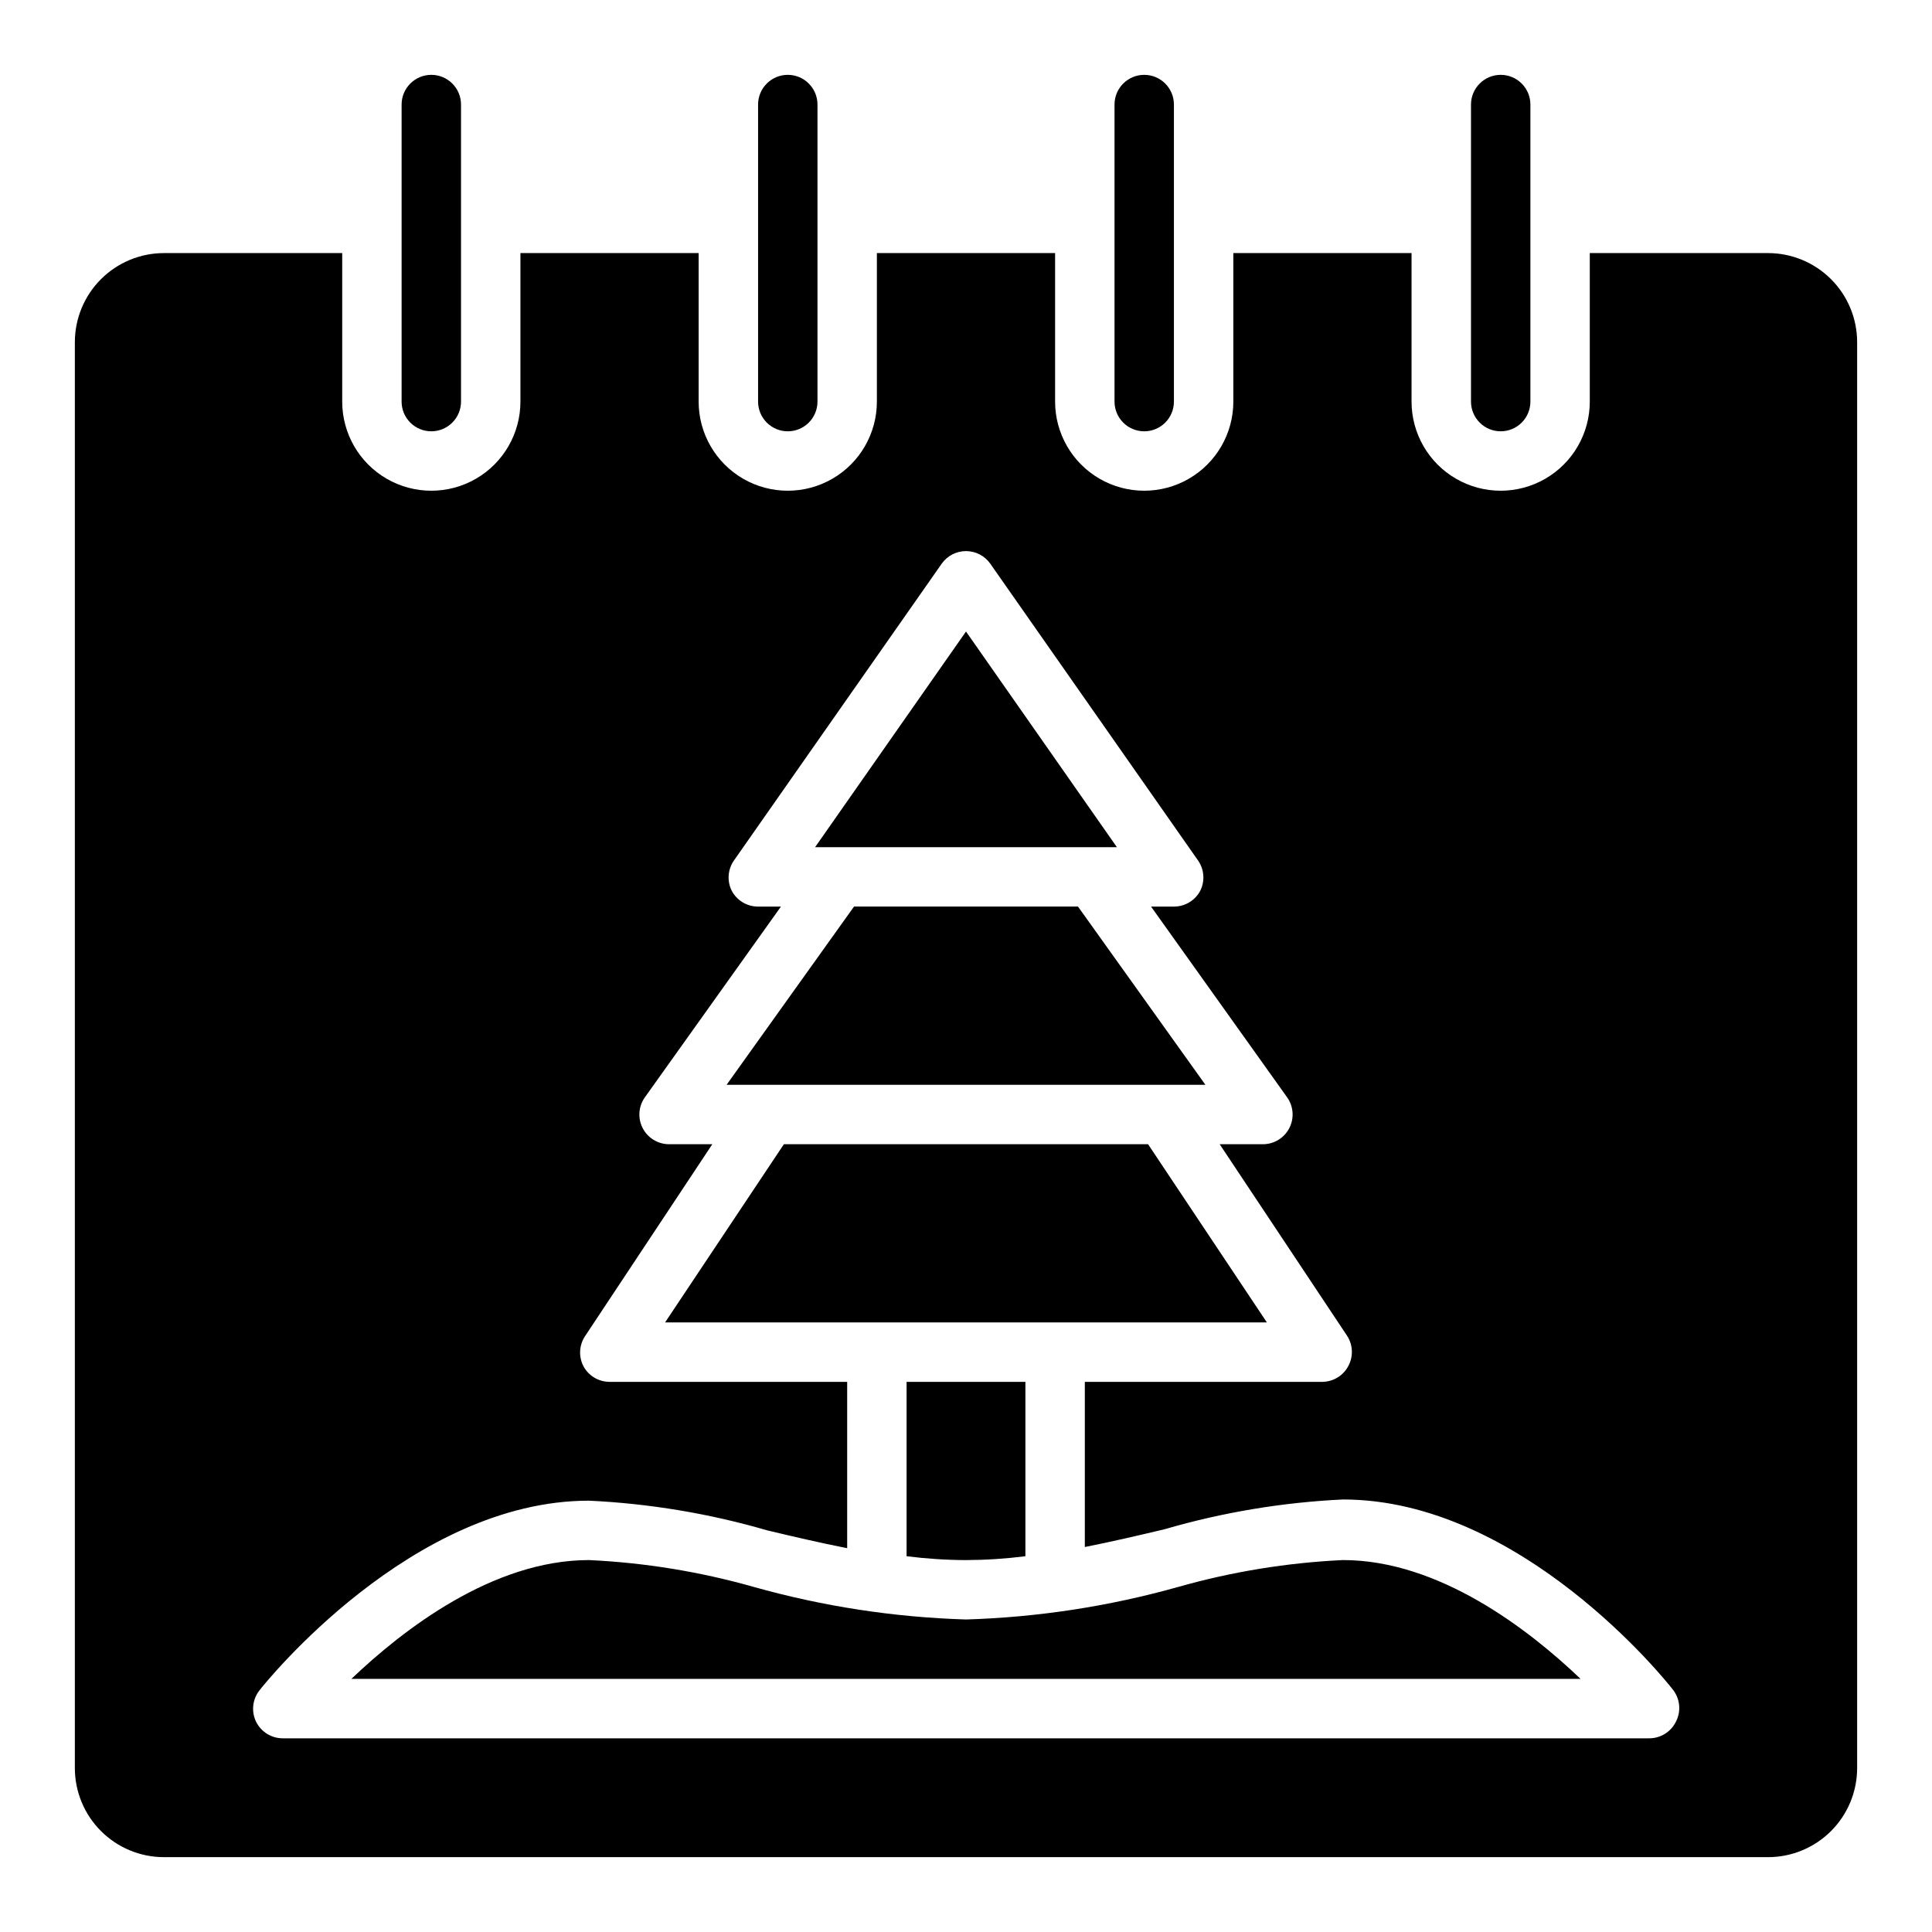
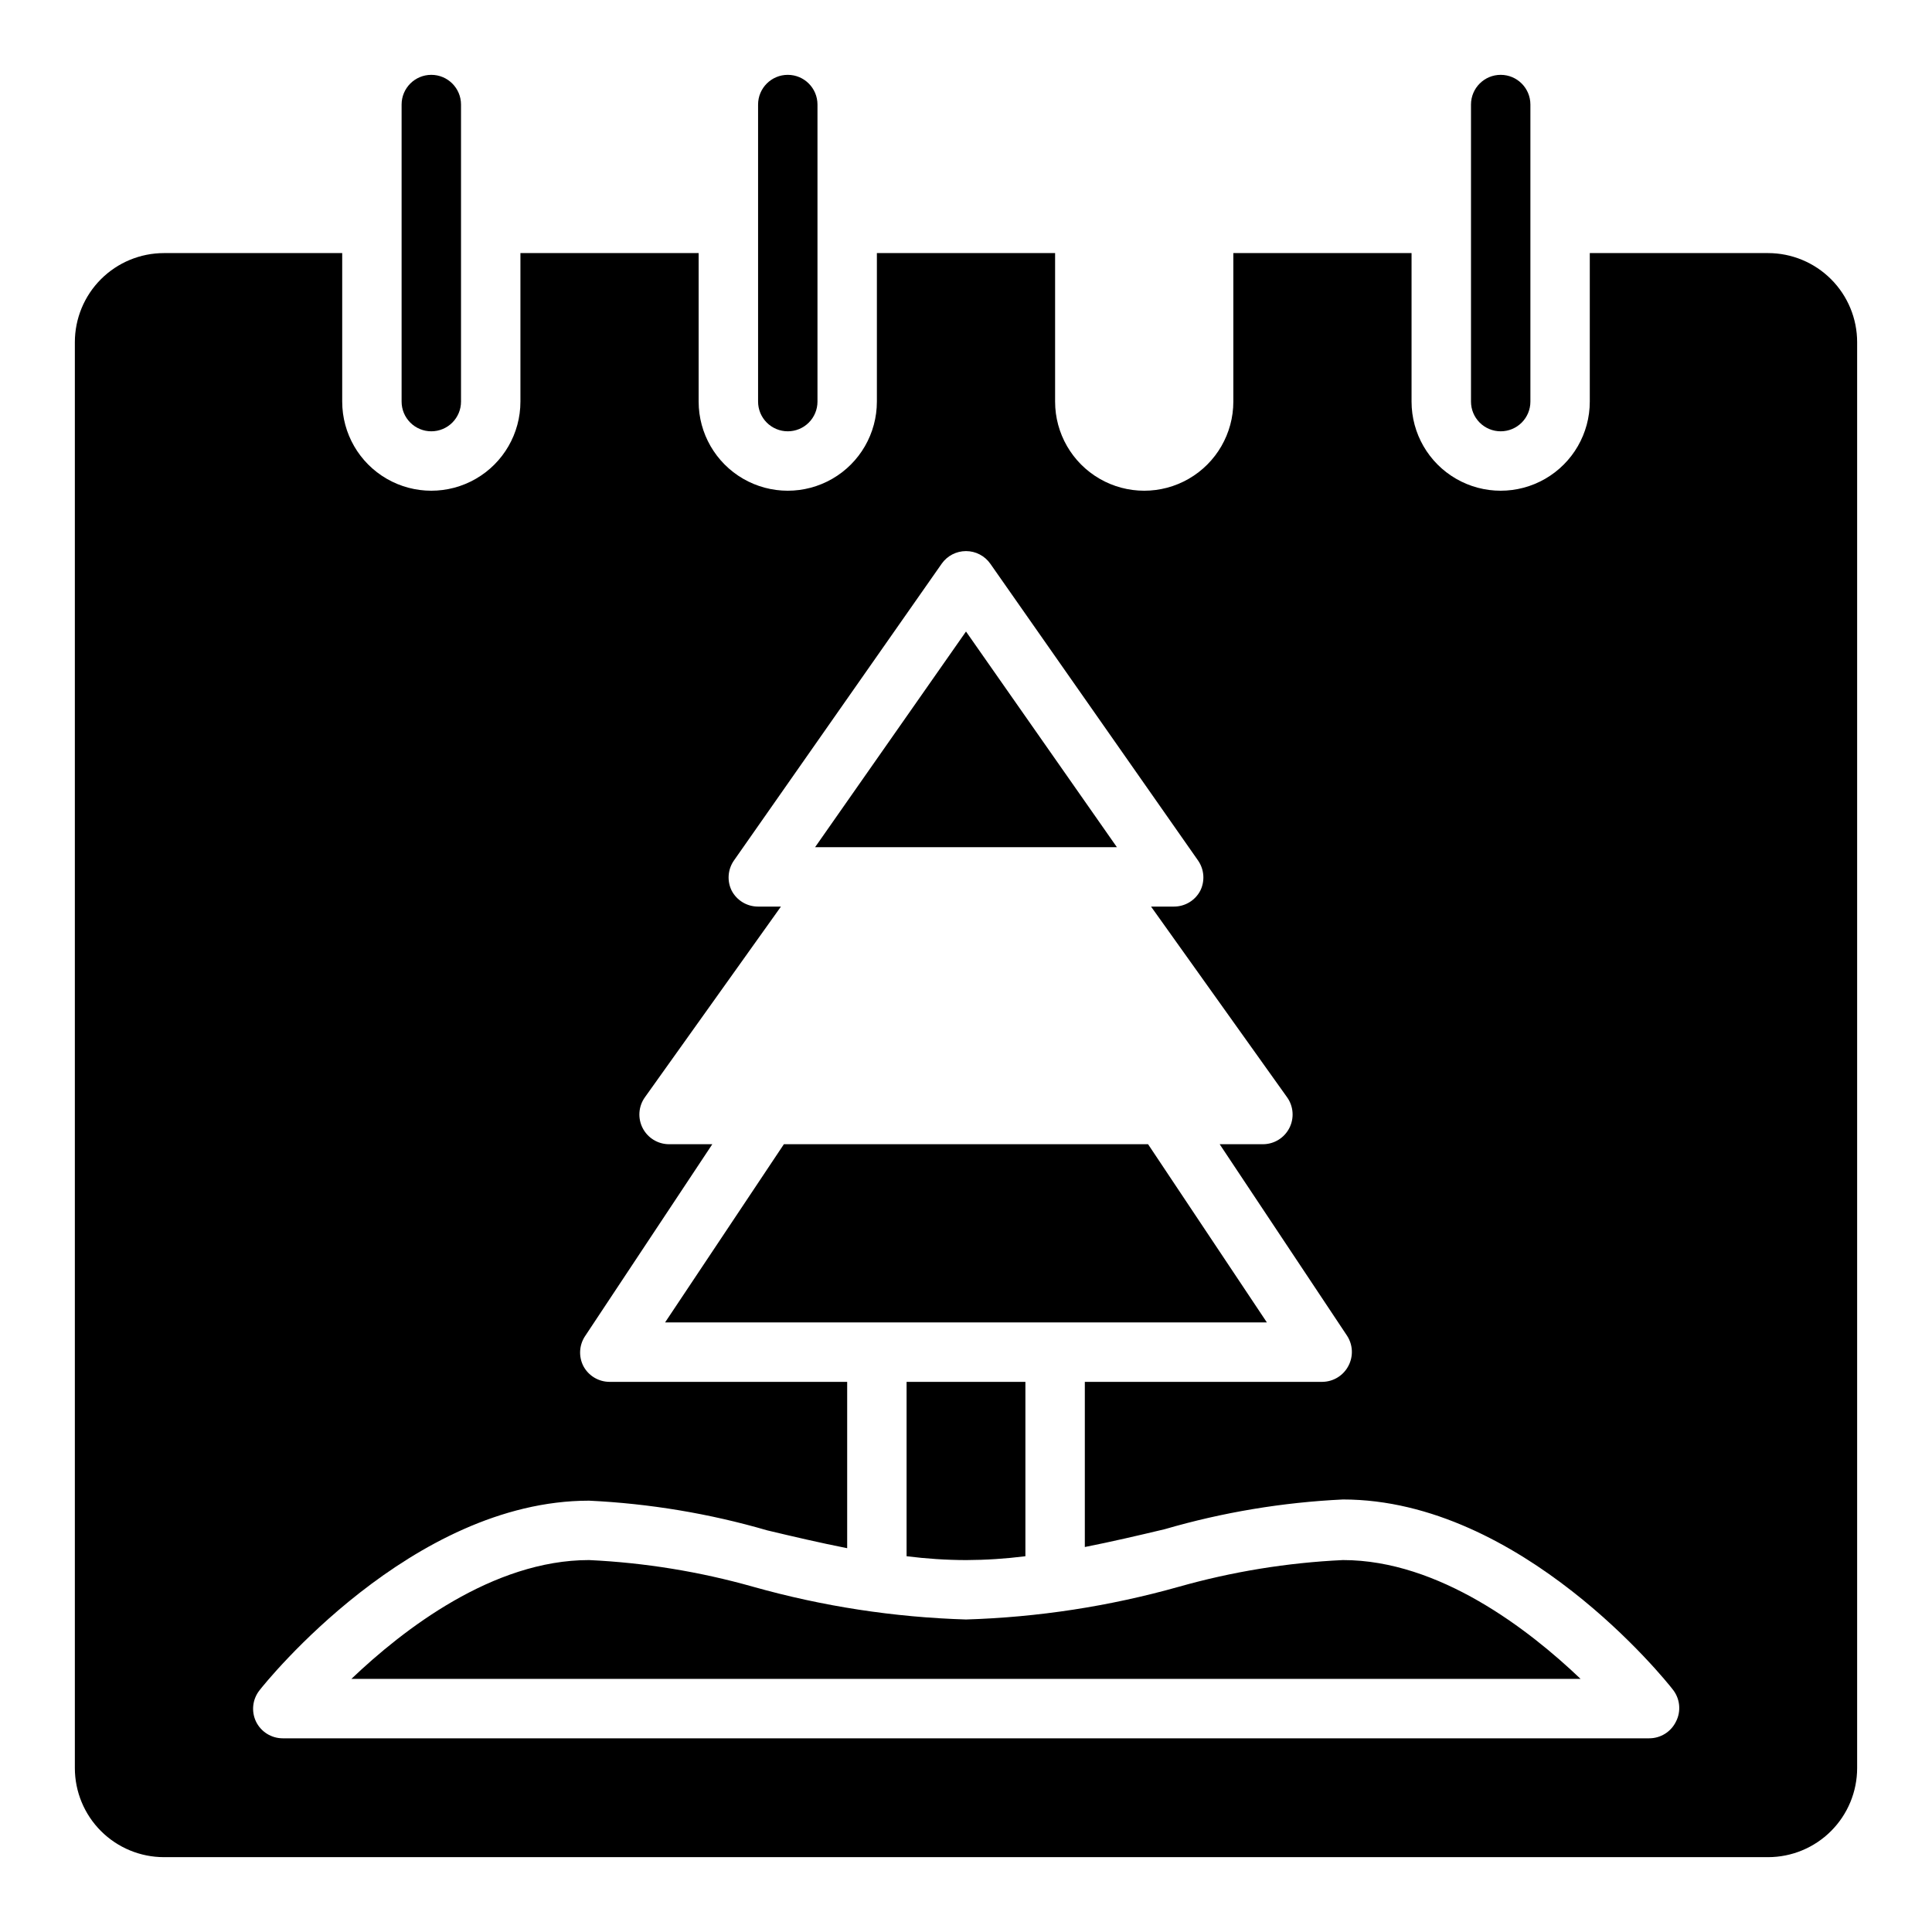
<svg xmlns="http://www.w3.org/2000/svg" fill="#000000" width="800px" height="800px" version="1.1" viewBox="144 144 512 512">
  <g>
    <path d="m400 557.44c5.262-0.02 10.52-0.363 15.742-1.023v-46.207h-31.488v46.207c5.223 0.66 10.48 1.004 15.746 1.023z" />
    <path d="m400 311.36-39.992 57.152h79.98z" />
-     <path d="m429.68 384.25h-59.355l-33.77 47.234h126.89z" />
    <path d="m448.25 447.23h-96.512l-31.488 47.23h159.49z" />
    <path d="m456.36 564.52c-18.367 5.172-37.293 8.082-56.363 8.66-19.07-0.578-38-3.488-56.363-8.66-14.195-4.019-28.801-6.394-43.535-7.086-25.504 0-49.277 18.422-62.977 31.488h325.75c-13.699-13.066-37.473-31.488-62.977-31.488-14.734 0.691-29.34 3.066-43.531 7.086z" />
    <path d="m612.54 211.07h-47.23v39.359c0 8.438-4.504 16.234-11.809 20.453-7.309 4.219-16.309 4.219-23.617 0-7.309-4.219-11.809-12.016-11.809-20.453v-39.359h-47.23v39.359c0 8.438-4.504 16.234-11.809 20.453-7.309 4.219-16.309 4.219-23.617 0-7.305-4.219-11.809-12.016-11.809-20.453v-39.359h-47.23v39.359c0 8.438-4.5 16.234-11.809 20.453-7.309 4.219-16.309 4.219-23.617 0-7.305-4.219-11.809-12.016-11.809-20.453v-39.359h-47.23v39.359c0 8.438-4.5 16.234-11.809 20.453-7.305 4.219-16.309 4.219-23.617 0-7.305-4.219-11.805-12.016-11.805-20.453v-39.359h-47.234c-6.262 0-12.27 2.488-16.699 6.918-4.43 4.426-6.918 10.434-6.918 16.699v377.86c0 6.262 2.488 12.27 6.918 16.699 4.43 4.43 10.438 6.918 16.699 6.918h425.09c6.262 0 12.27-2.488 16.699-6.918 4.43-4.43 6.918-10.438 6.918-16.699v-377.86c0-6.266-2.488-12.273-6.918-16.699-4.43-4.43-10.438-6.918-16.699-6.918zm-24.402 389.19c-1.324 2.703-4.074 4.414-7.086 4.41h-362.11c-3.008 0.004-5.762-1.707-7.086-4.41-1.316-2.731-0.949-5.977 0.945-8.344 1.574-2.047 40.305-50.223 87.301-50.223 16 0.758 31.855 3.398 47.234 7.871 6.926 1.652 14.012 3.305 21.176 4.723v-44.082h-62.977c-2.902-0.008-5.566-1.609-6.93-4.172-1.285-2.508-1.137-5.508 0.395-7.871l33.77-50.934h-11.492c-2.938-0.012-5.625-1.664-6.969-4.281-1.34-2.617-1.113-5.762 0.594-8.156l36.055-50.539h-6.062c-2.945 0.008-5.652-1.633-7.008-4.25-1.238-2.535-1.027-5.535 0.551-7.871l55.105-78.719v-0.004c1.473-2.109 3.883-3.363 6.457-3.363 2.57 0 4.981 1.254 6.453 3.363l55.105 78.719v0.004c1.578 2.336 1.789 5.336 0.551 7.871-1.355 2.617-4.059 4.258-7.008 4.25h-6.062l36.055 50.539c1.707 2.394 1.934 5.539 0.594 8.156-1.34 2.617-4.027 4.269-6.969 4.281h-11.492l33.77 50.773c1.531 2.367 1.68 5.367 0.395 7.875-1.32 2.621-3.992 4.289-6.93 4.328h-62.973v43.77c7.164-1.418 14.25-3.07 21.176-4.723 15.379-4.477 31.23-7.117 47.23-7.875 47.23 0 85.727 48.176 87.301 50.223v0.004c2.027 2.43 2.402 5.844 0.945 8.656z" />
-     <path d="m447.23 258.3c2.09 0 4.09-0.828 5.566-2.305 1.477-1.477 2.305-3.477 2.305-5.566v-78.719c0-4.348-3.523-7.875-7.871-7.875-4.348 0-7.871 3.527-7.871 7.875v78.719c0 2.09 0.828 4.09 2.305 5.566 1.477 1.477 3.481 2.305 5.566 2.305z" />
    <path d="m541.7 258.3c2.086 0 4.09-0.828 5.566-2.305 1.477-1.477 2.305-3.477 2.305-5.566v-78.719c0-4.348-3.523-7.875-7.871-7.875-4.348 0-7.871 3.527-7.871 7.875v78.719c0 2.09 0.828 4.09 2.305 5.566 1.477 1.477 3.477 2.305 5.566 2.305z" />
    <path d="m258.3 258.3c2.09 0 4.09-0.828 5.566-2.305 1.477-1.477 2.309-3.477 2.309-5.566v-78.719c0-4.348-3.527-7.875-7.875-7.875-4.348 0-7.871 3.527-7.871 7.875v78.719c0 2.09 0.828 4.09 2.305 5.566 1.477 1.477 3.481 2.305 5.566 2.305z" />
    <path d="m352.77 258.3c2.09 0 4.09-0.828 5.566-2.305 1.477-1.477 2.305-3.477 2.305-5.566v-78.719c0-4.348-3.523-7.875-7.871-7.875s-7.871 3.527-7.871 7.875v78.719c0 2.09 0.828 4.09 2.305 5.566 1.477 1.477 3.481 2.305 5.566 2.305z" />
  </g>
</svg>